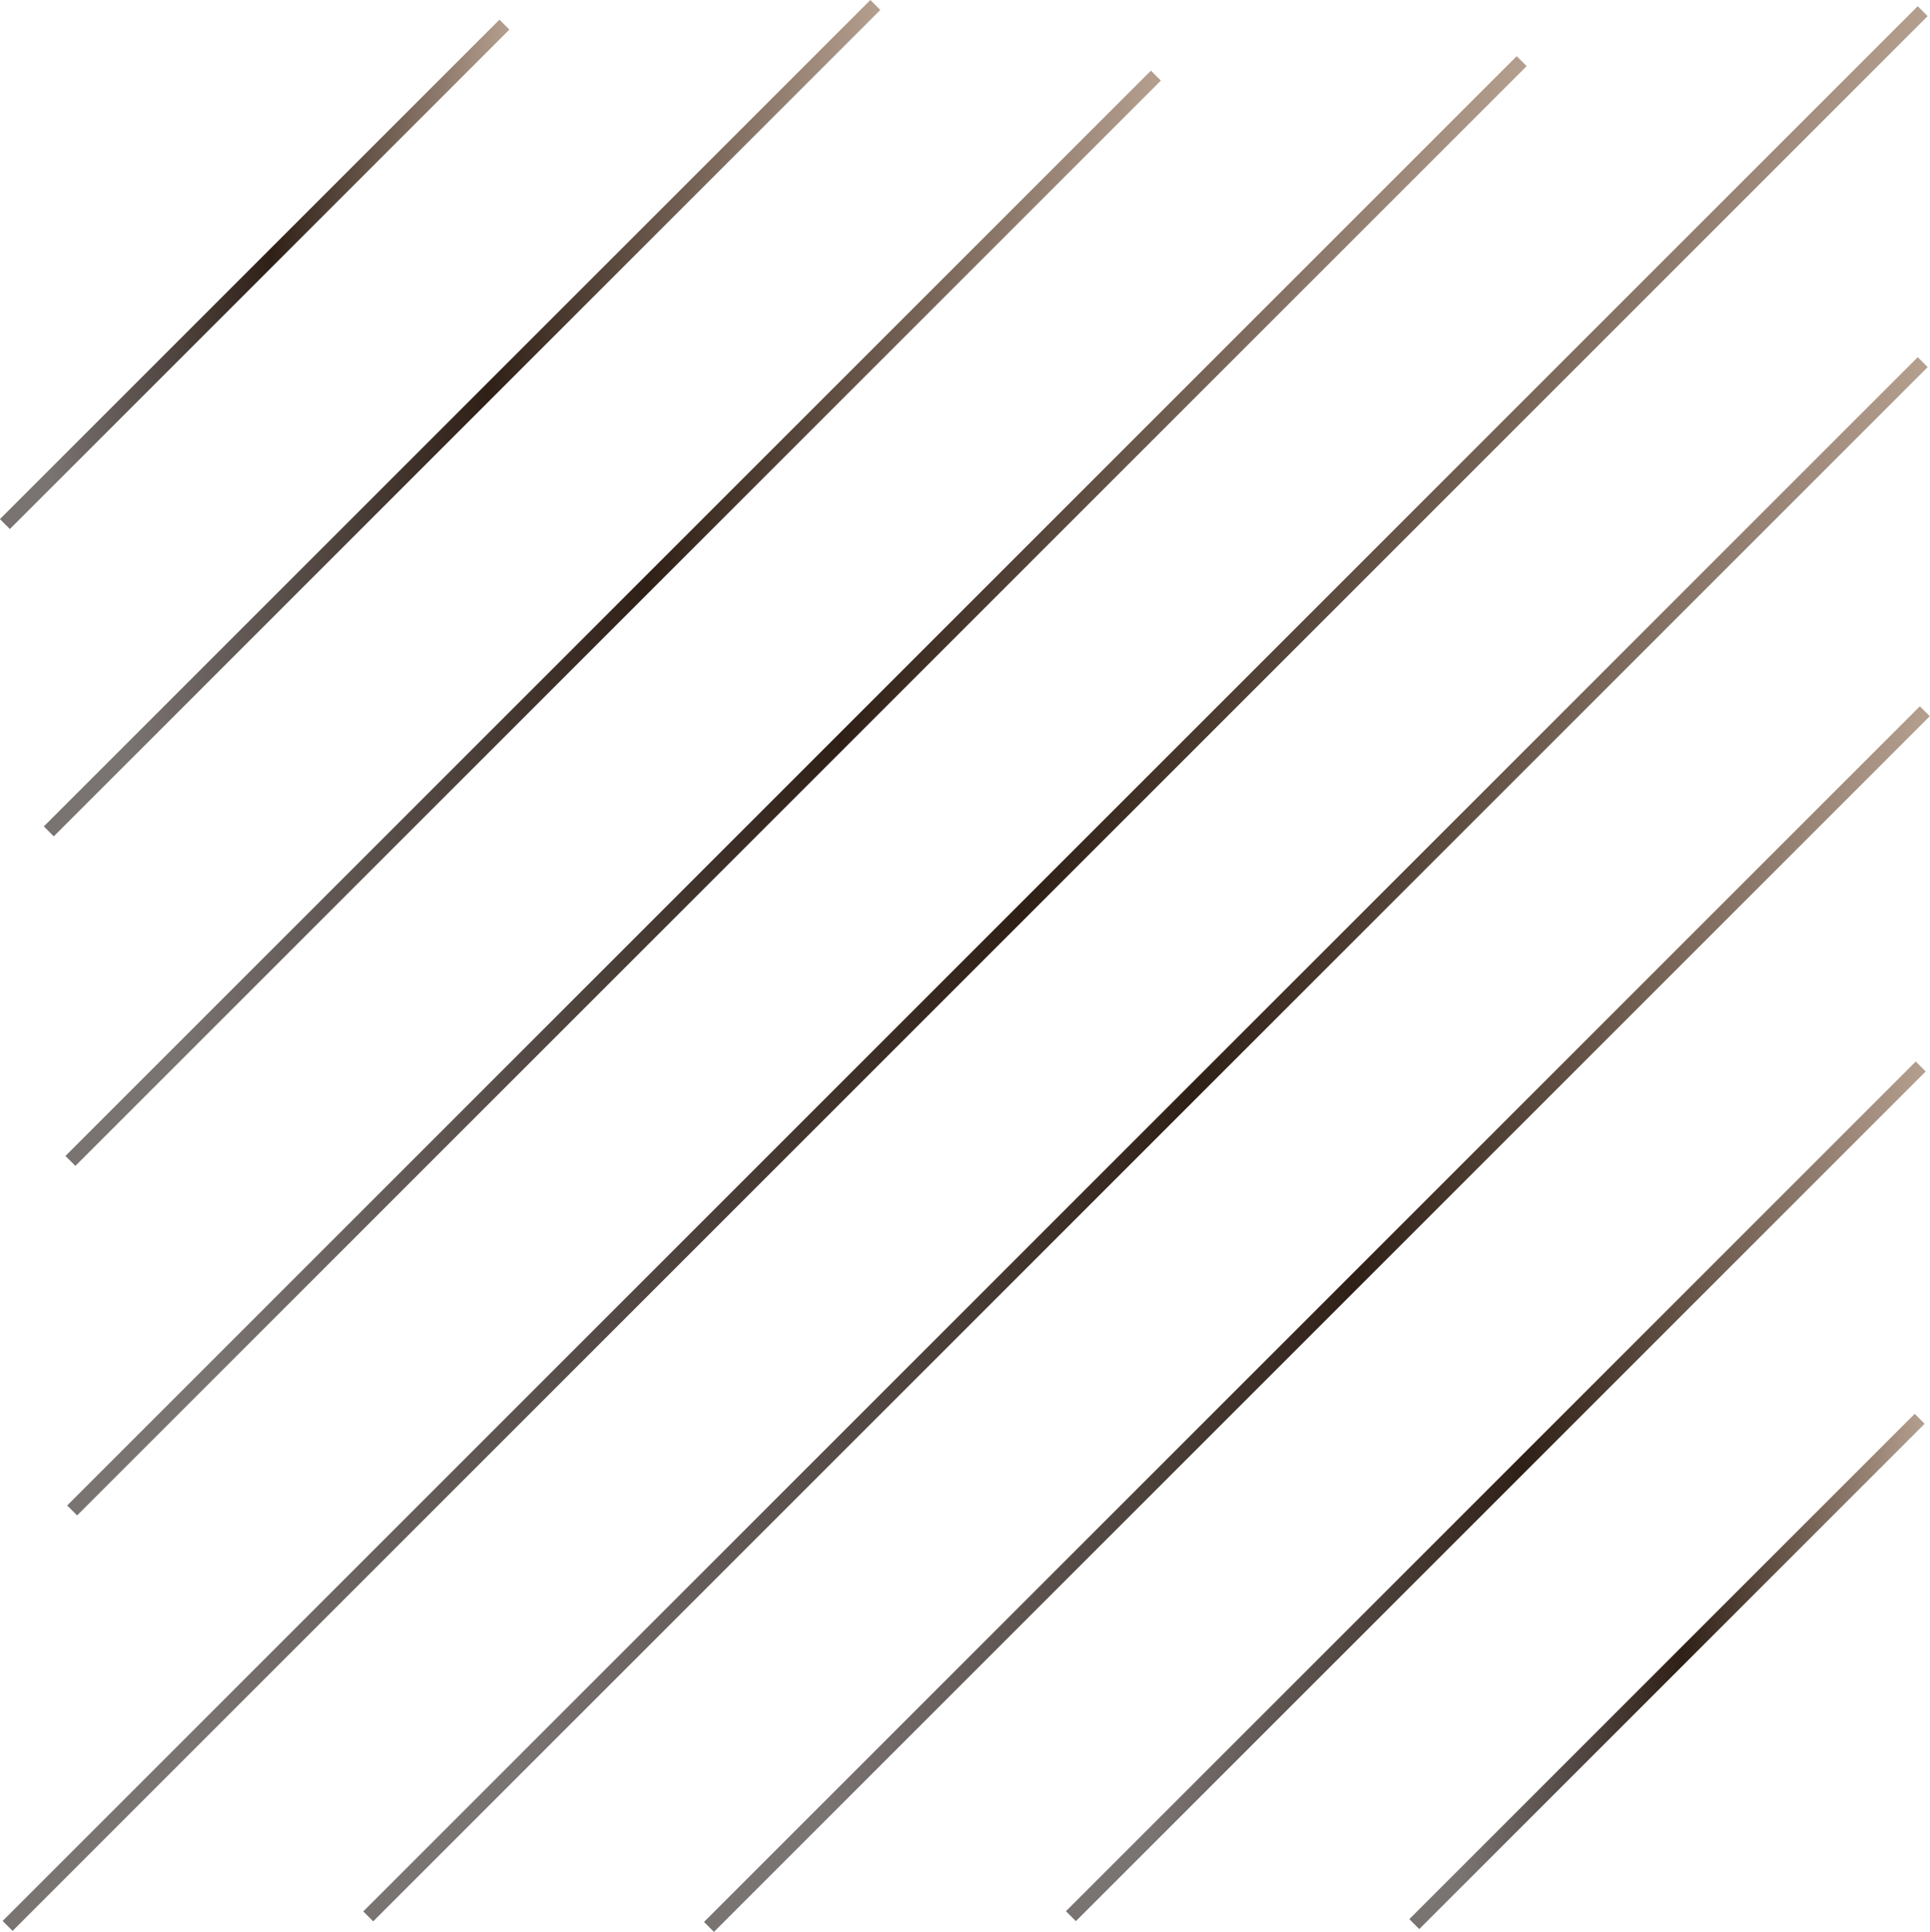
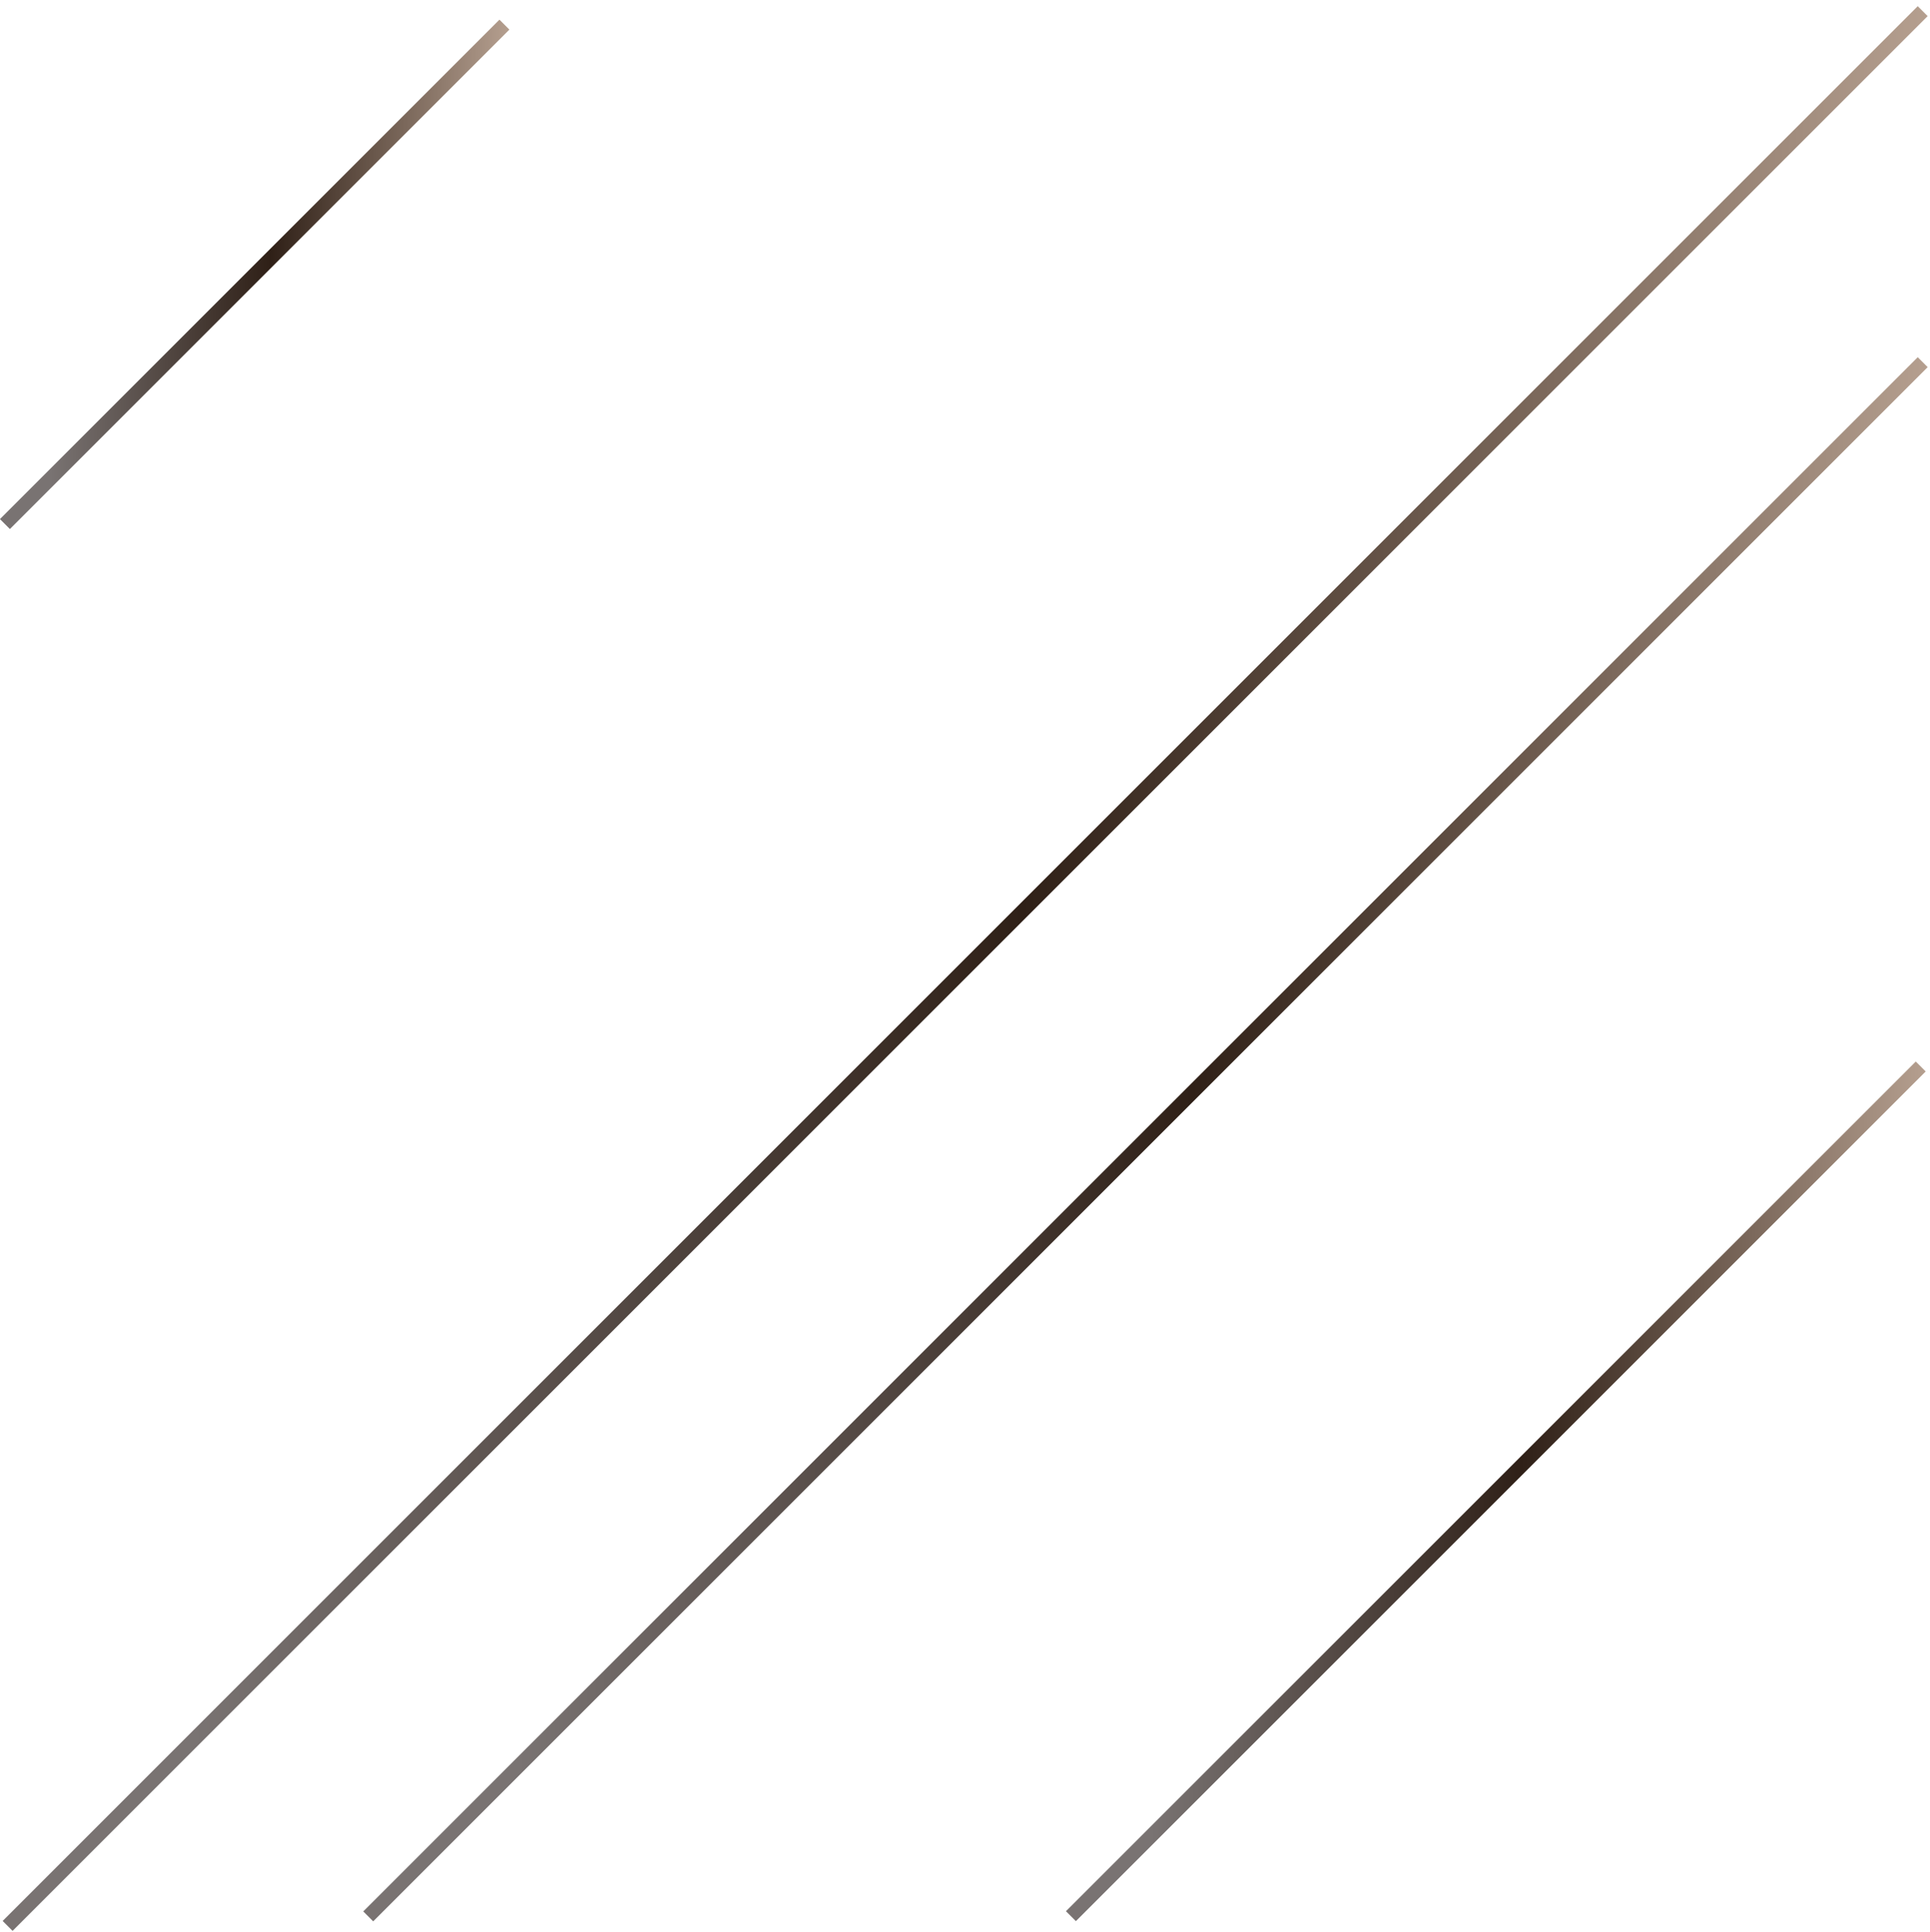
<svg xmlns="http://www.w3.org/2000/svg" xmlns:xlink="http://www.w3.org/1999/xlink" fill="#000000" height="550.3" preserveAspectRatio="xMidYMid meet" version="1" viewBox="-24.9 -25.9 549.7 550.3" width="549.7" zoomAndPan="magnify">
  <linearGradient gradientUnits="userSpaceOnUse" id="a" x1="-24.142" x2="524.141" xlink:actuate="onLoad" xlink:show="other" xlink:type="simple" y1="250" y2="250">
    <stop offset="0.099" stop-color="#797372" />
    <stop offset="0.53" stop-color="#2f2017" />
    <stop offset="1" stop-color="#b59f8f" />
  </linearGradient>
  <path d="M-22.73,522.73 c3.32-3.32,545.45-545.45,545.45-545.45" fill="none" stroke="url(#a)" stroke-miterlimit="10" stroke-width="4" />
  <linearGradient gradientUnits="userSpaceOnUse" id="b" x1="78.569" x2="524.141" xlink:actuate="onLoad" xlink:show="other" xlink:type="simple" y1="298.641" y2="298.641">
    <stop offset="0.099" stop-color="#797372" />
    <stop offset="0.53" stop-color="#2f2017" />
    <stop offset="1" stop-color="#b59f8f" />
  </linearGradient>
  <path d="M79.98,520.01 c2.7-2.7,442.74-442.74,442.74-442.74" fill="none" stroke="url(#b)" stroke-miterlimit="10" stroke-width="4" />
  <linearGradient gradientUnits="userSpaceOnUse" id="c" x1="175.612" x2="524.737" xlink:actuate="onLoad" xlink:show="other" xlink:type="simple" y1="349.865" y2="349.865">
    <stop offset="0.099" stop-color="#797372" />
    <stop offset="0.53" stop-color="#2f2017" />
    <stop offset="1" stop-color="#b59f8f" />
  </linearGradient>
-   <path d="M177.03,523.01 c2.11-2.11,346.3-346.3,346.3-346.3" fill="none" stroke="url(#c)" stroke-miterlimit="10" stroke-width="4" />
  <linearGradient gradientUnits="userSpaceOnUse" id="d" x1="278.707" x2="523.575" xlink:actuate="onLoad" xlink:show="other" xlink:type="simple" y1="398.928" y2="398.928">
    <stop offset="0.099" stop-color="#797372" />
    <stop offset="0.53" stop-color="#2f2017" />
    <stop offset="1" stop-color="#b59f8f" />
  </linearGradient>
  <path d="M280.12,519.95 c1.47-1.47,242.04-242.04,242.04-242.04" fill="none" stroke="url(#d)" stroke-miterlimit="10" stroke-width="4" />
  <linearGradient gradientUnits="userSpaceOnUse" id="e" x1="376.503" x2="523.275" xlink:actuate="onLoad" xlink:show="other" xlink:type="simple" y1="450.238" y2="450.238">
    <stop offset="0.099" stop-color="#797372" />
    <stop offset="0.53" stop-color="#2f2017" />
    <stop offset="1" stop-color="#b59f8f" />
  </linearGradient>
-   <path d="M377.92,522.21 c0.88-0.88,143.94-143.94,143.94-143.94" fill="none" stroke="url(#e)" stroke-miterlimit="10" stroke-width="4" />
  <linearGradient gradientUnits="userSpaceOnUse" id="f" x1="-24.912" x2="120.19" xlink:actuate="onLoad" xlink:show="other" xlink:type="simple" y1="52.249" y2="52.249">
    <stop offset="0.099" stop-color="#797372" />
    <stop offset="0.53" stop-color="#2f2017" />
    <stop offset="1" stop-color="#b59f8f" />
  </linearGradient>
  <path d="M-23.5,123.39 c0.87-0.87,142.27-142.27,142.27-142.27" fill="none" stroke="url(#f)" stroke-miterlimit="10" stroke-width="4" />
  <linearGradient gradientUnits="userSpaceOnUse" id="g" x1="-12.411" x2="225.829" xlink:actuate="onLoad" xlink:show="other" xlink:type="simple" y1="93.222" y2="93.222">
    <stop offset="0.099" stop-color="#797372" />
    <stop offset="0.53" stop-color="#2f2017" />
    <stop offset="1" stop-color="#b59f8f" />
  </linearGradient>
-   <path d="M-11,210.93 c1.43-1.43,235.41-235.41,235.41-235.41" fill="none" stroke="url(#g)" stroke-miterlimit="10" stroke-width="4" />
  <linearGradient gradientUnits="userSpaceOnUse" id="h" x1="-6.264" x2="305.739" xlink:actuate="onLoad" xlink:show="other" xlink:type="simple" y1="150.224" y2="150.224">
    <stop offset="0.099" stop-color="#797372" />
    <stop offset="0.53" stop-color="#2f2017" />
    <stop offset="1" stop-color="#b59f8f" />
  </linearGradient>
-   <path d="M-4.85,304.81 C-2.97,302.93,304.32-4.36,304.32-4.36" fill="none" stroke="url(#h)" stroke-miterlimit="10" stroke-width="4" />
  <linearGradient gradientUnits="userSpaceOnUse" id="i" x1="-5.761" x2="409.916" xlink:actuate="onLoad" xlink:show="other" xlink:type="simple" y1="197.942" y2="197.942">
    <stop offset="0.099" stop-color="#797372" />
    <stop offset="0.53" stop-color="#2f2017" />
    <stop offset="1" stop-color="#b59f8f" />
  </linearGradient>
-   <path d="M-4.35,404.37 C-1.83,401.85,408.5-8.48,408.5-8.48" fill="none" stroke="url(#i)" stroke-miterlimit="10" stroke-width="4" />
</svg>